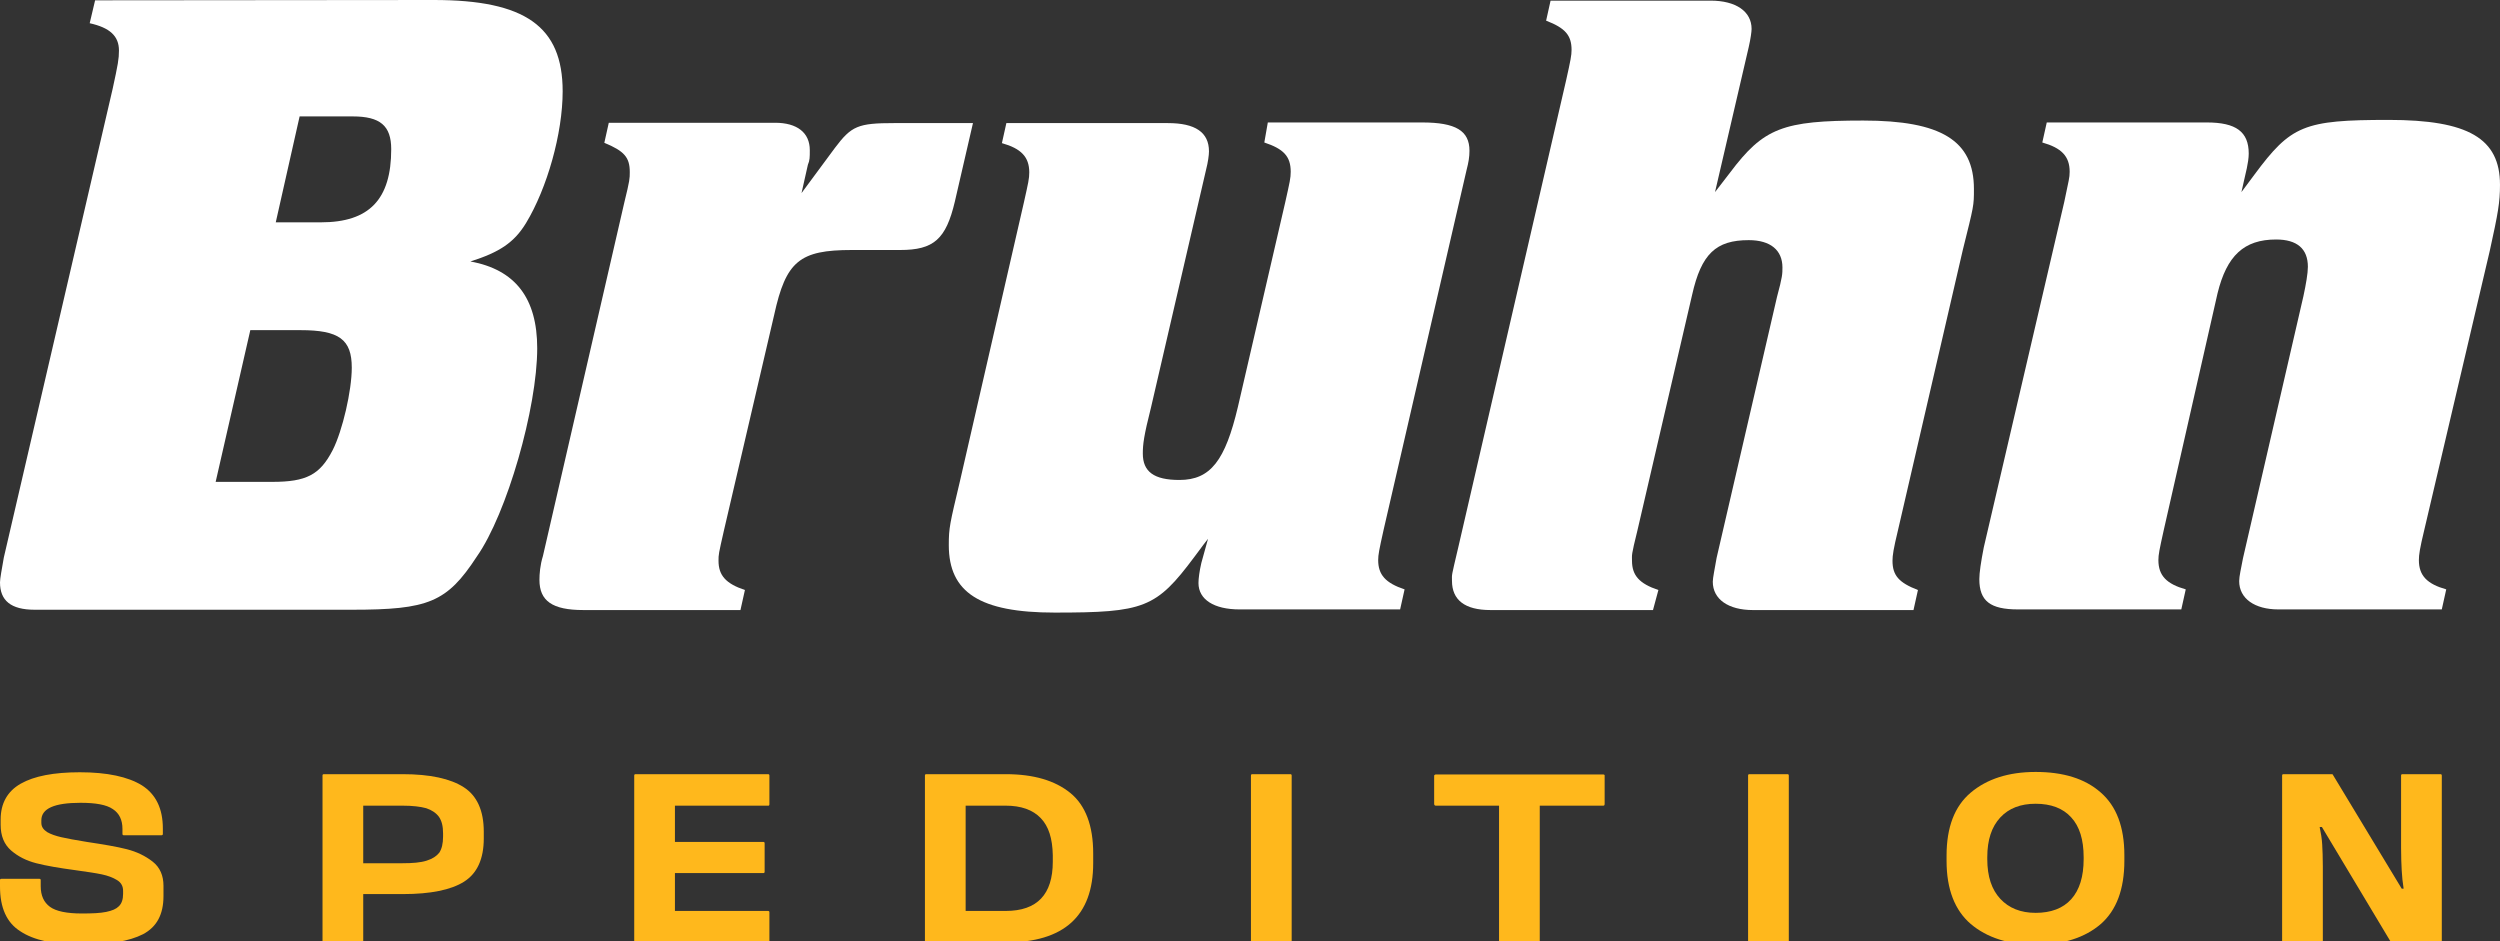
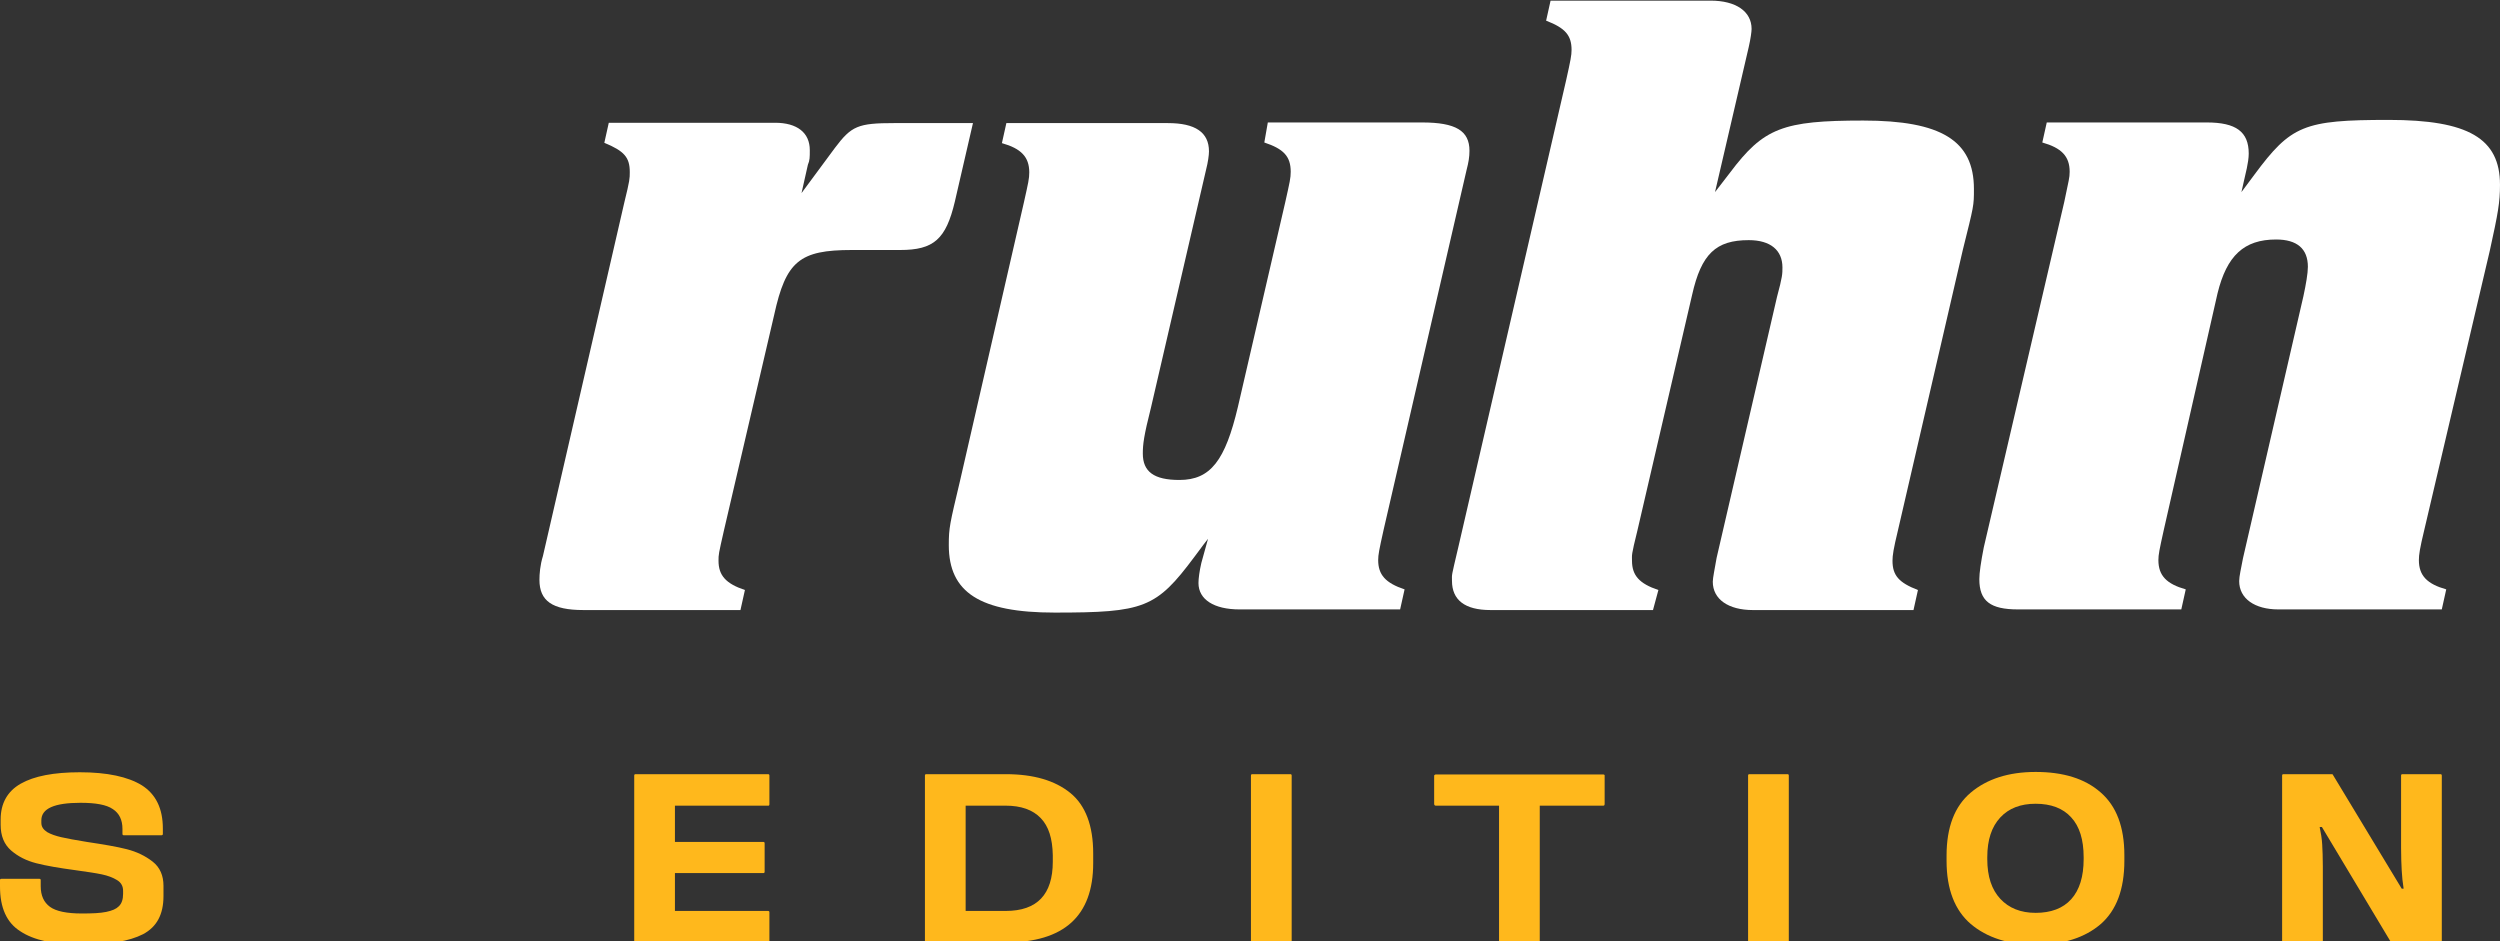
<svg xmlns="http://www.w3.org/2000/svg" version="1.1" id="Ebene_1" x="0px" y="0px" viewBox="0 0 786 296" style="enable-background:new 0 0 786 296;" xml:space="preserve">
  <rect x="0" y="0" width="786" height="296" fill="#333333" stroke="none" />
  <style type="text/css">
	.st0{fill:#FFFFFF;}
	.st1{fill:#FFB81C;}
</style>
-   <path class="st0" d="M29.9,0.1l-1.7,7.2c6.3,1.4,9.2,4,9.2,8.6c0,2.6-0.3,4.3-2,12.1L1.2,175.3c-0.6,3.5-1.2,6.6-1.2,7.8  c0,5.7,3.4,8.6,10.9,8.6h99.7c24.1,0,29.9-2.3,39.3-16.7c9.5-13.5,19-46.8,19-65.5c0-15.8-6.9-24.7-21-27.3  c9.2-2.9,13.8-6,17.5-12.1c6.6-10.9,11.5-28.1,11.5-41.4C176.9,8.3,165.1,0,136.4,0L29.9,0.1L29.9,0.1z M94.2,36.6h16.7  c8.6,0,12.1,2.9,12.1,10.3c0,15.8-6.9,23-22.1,23H86.7L94.2,36.6L94.2,36.6z M78.7,103.8h15.8c12.1,0,16.1,2.9,16.1,11.8  c0,7.2-2.9,19.8-6,25.9c-4,7.8-8.3,10-19,10H67.8L78.7,103.8L78.7,103.8z" />
  <path class="st0" d="M377.7,177c-0.6,2.6-0.9,4.9-0.9,6.3c0,5.2,4.9,8.3,12.9,8.3h50.5l1.4-6.3c-6-2-8.3-4.6-8.3-9.2  c0-1.7,0.3-3.2,1.7-9.5l26.1-113.2c0.6-2.3,0.9-4,0.9-6c0-6.3-4.3-8.9-14.9-8.9h-48.5l-1.1,6.3c6,2,8.3,4.3,8.3,9.2  c0,2-0.3,3.2-1.7,9.5l-14.9,64.4c-4,16.9-8.6,23-18.4,23c-8,0-11.5-2.6-11.5-8.3c0-2.9,0.3-5.5,2.6-14.6l17.3-74.7  c0.6-2.3,0.9-4.6,0.9-5.7c0-6-4.3-8.9-12.9-8.9h-50.8L315,45c6,1.7,8.6,4.3,8.6,9.2c0,2-0.3,3.2-1.7,9.5l-20.1,87.6  c-3.2,13.5-3.5,14.6-3.5,20.1c0,14.9,9.8,21.2,33.3,21.2c28.1,0,31.9-1.4,43.9-17.5c0.9-1.1,2.3-3.2,4.3-5.7L377.7,177L377.7,177z" />
  <path class="st0" d="M539.2,60.4l10.6-45.6c0.6-2.6,0.9-4.9,0.9-5.7c0-5.5-4.9-8.9-12.9-8.9h-50.3l-1.4,6.3c6,2.3,8,4.6,8,9.2  c0,1.7-0.3,3.2-1.7,9.5L458.5,172c-2.3,9.8-2,8.3-2,10.6c0,6,4,9.2,12.1,9.2h51.1l1.7-6.3c-6-2-8.3-4.6-8.3-9.2c0-2-0.3-1.4,1.7-9.5  L532,92.7c2.9-12.9,7.5-17.2,17.8-17.2c6.9,0,10.6,3.2,10.6,8.6c0,2,0,2.9-1.7,9.2l-19,82.1c-0.6,3.5-1.2,6.3-1.2,7.5  c0,5.5,4.9,8.9,12.6,8.9h50.5l1.4-6.3c-6-2.3-8-4.6-8-9.2c0-1.7,0.3-3.7,1.7-9.5l20.4-88.2c3.5-14.1,3.5-13.8,3.5-19.2  c0-15.2-10.3-21.5-34.8-21.5c-25.3,0-31.3,2.3-41.9,16.4L539.2,60.4L539.2,60.4z" />
  <path class="st0" d="M704.7,60.4l1.7-7.5c0.3-1.4,0.6-3.2,0.6-4.6c0-6.9-4-9.8-13.2-9.8h-50.3l-1.4,6.3c6,1.7,8.6,4.3,8.6,9.2  c0,2-0.3,2.6-1.7,9.5l-25.3,108.6c-0.9,4.6-1.4,8-1.4,10c0,6.9,3.5,9.5,12.1,9.5h51.4l1.4-6.3c-6-1.7-8.6-4.3-8.6-9.2  c0-1.7,0.3-3.2,1.7-9.5l16.9-74.4c2.9-11.8,8.3-16.9,18.4-16.9c6.6,0,10,2.9,10,8.6c0,2-0.6,5.5-1.4,9.2l-19,82.4  c-0.6,3.2-1.2,5.7-1.2,7.2c0,5.5,4.9,8.9,12.3,8.9h51.4l1.4-6.3c-6-1.7-8.6-4.3-8.6-9.2c0-1.7,0.3-3.7,1.7-9.5l20.6-87.8  c2.6-11.8,3.2-15.2,3.2-20.7c0-14.6-10-20.4-35-20.4c-26.7,0-30.7,1.7-42.2,17.2L704.7,60.4L704.7,60.4z" />
  <g>
    <path class="st1" d="M0,278.7v-2c0-0.2,0.1-0.4,0.4-0.4h12c0.2,0,0.4,0.1,0.4,0.4v1.9c0,3,1,5.1,2.9,6.5s5.3,2.1,10,2.1   c3.3,0,5.8-0.1,7.7-0.5s3.1-0.9,4-1.8s1.3-2.2,1.3-3.9v-0.9c0-1.5-0.6-2.6-1.9-3.4c-1.3-0.8-2.9-1.4-4.8-1.8s-4.6-0.8-8.2-1.3   c-5.2-0.7-9.3-1.4-12.4-2.2c-3.1-0.8-5.7-2.1-7.9-4c-2.2-1.9-3.3-4.6-3.3-8.1v-1.6c0-5.1,2.1-8.9,6.3-11.3   c4.2-2.4,10.4-3.6,18.6-3.6c8.6,0,15.1,1.4,19.5,4.1c4.4,2.8,6.6,7.3,6.6,13.6v1.7c0,0.2-0.1,0.4-0.4,0.4H38.9   c-0.2,0-0.4-0.1-0.4-0.4v-1.6c0-2.8-1-4.9-3-6.2c-2-1.4-5.4-2-10.2-2c-8.2,0-12.3,1.8-12.3,5.5v0.8c0,1.2,0.6,2.1,1.8,2.9   c1.2,0.7,2.7,1.2,4.4,1.6c1.7,0.4,4.4,0.9,8.1,1.5c5.3,0.8,9.5,1.5,12.6,2.3s5.8,2.1,8.1,3.9s3.4,4.4,3.4,7.6v3.2   c0,5.8-2.1,9.7-6.4,12c-4.3,2.2-10.7,3.3-19.3,3.3c-8.7,0-15.1-1.4-19.3-4.2C2.1,290.1,0,285.4,0,278.7z" />
-     <path class="st1" d="M152.1,261.5v2.1c0,6.5-2.1,11-6.2,13.6s-10.6,3.9-19.2,3.9h-12.5V296c0,0.2-0.1,0.4-0.4,0.4h-12   c-0.2,0-0.4-0.1-0.4-0.4v-52.2c0-0.2,0.1-0.4,0.4-0.4h24.8c8.6,0,15,1.4,19.2,4.1S152.1,254.9,152.1,261.5z M138,256.8   c-0.9-1.2-2.2-2.1-4-2.7c-1.8-0.5-4.3-0.8-7.4-0.8h-12.4v18.1h12.4c3.1,0,5.6-0.2,7.5-0.8s3.1-1.4,4-2.5c0.8-1.2,1.2-2.9,1.2-5.1   v-1C139.3,259.8,138.9,258.1,138,256.8z" />
    <path class="st1" d="M212.2,264.7H240c0.2,0,0.4,0.1,0.4,0.4v9c0,0.2-0.1,0.4-0.4,0.4h-27.8v11.9h29.3c0.2,0,0.4,0.1,0.4,0.4v9.2   c0,0.2-0.1,0.4-0.4,0.4h-41.7c-0.2,0-0.4-0.1-0.4-0.4v-52.2c0-0.2,0.1-0.4,0.4-0.4h41.7c0.2,0,0.4,0.1,0.4,0.4v9   c0,0.1,0,0.3-0.1,0.4c0,0.1-0.1,0.1-0.3,0.1h-29.3V264.7L212.2,264.7z" />
    <path class="st1" d="M343.7,268.3v3.1c0,16.6-9.2,24.9-27.5,24.9h-25c-0.2,0-0.4-0.1-0.4-0.4v-52.1c0-0.2,0.1-0.4,0.4-0.4h25   c8.8,0,15.5,2,20.3,5.9S343.7,259.6,343.7,268.3z M327.2,257.2c-2.5-2.6-6.2-3.9-11-3.9h-12.6v33.1h12.6c9.9,0,14.8-5.2,14.8-15.5   v-2C330.9,263.6,329.7,259.8,327.2,257.2z" />
    <path class="st1" d="M393.3,243.8c0-0.2,0.1-0.4,0.4-0.4h12c0.2,0,0.4,0.1,0.4,0.4V296c0,0.2-0.1,0.4-0.4,0.4h-12   c-0.2,0-0.4-0.1-0.4-0.4V243.8z" />
    <path class="st1" d="M504.5,244v8.7c0,0.4-0.1,0.6-0.4,0.6h-20V296c0,0.2-0.1,0.4-0.4,0.4h-12c-0.2,0-0.4-0.1-0.4-0.4v-42.7h-19.9   c-0.3,0-0.5-0.2-0.5-0.6V244v-0.1c0-0.1,0-0.2,0.2-0.3c0.1-0.1,0.2-0.1,0.3-0.1h52.8c0.1,0,0.2,0.1,0.3,0.2   C504.5,243.7,504.5,243.9,504.5,244z" />
-     <path class="st1" d="M549.6,243.8c0-0.2,0.1-0.4,0.4-0.4h12c0.2,0,0.4,0.1,0.4,0.4V296c0,0.2-0.1,0.4-0.4,0.4h-12   c-0.2,0-0.4-0.1-0.4-0.4V243.8z" />
+     <path class="st1" d="M549.6,243.8c0-0.2,0.1-0.4,0.4-0.4h12c0.2,0,0.4,0.1,0.4,0.4V296c0,0.2-0.1,0.4-0.4,0.4h-12   c-0.2,0-0.4-0.1-0.4-0.4z" />
    <path class="st1" d="M612,270.7V269c0-8.9,2.5-15.5,7.6-19.8s11.9-6.5,20.4-6.5c8.7,0,15.5,2.1,20.4,6.4c5,4.3,7.5,10.9,7.5,19.8   v1.7c0,9-2.5,15.6-7.4,19.9c-5,4.3-11.8,6.5-20.5,6.5c-8.5,0-15.3-2.2-20.4-6.5C614.6,286.2,612,279.6,612,270.7z M655.1,270.1   v-0.6c0-5.5-1.3-9.7-3.9-12.5c-2.6-2.9-6.4-4.3-11.2-4.3c-4.7,0-8.4,1.4-11.1,4.3c-2.7,2.9-4.1,7-4.1,12.5v0.6   c0,5.5,1.4,9.6,4.1,12.5c2.7,2.9,6.4,4.4,11.1,4.4c4.8,0,8.6-1.4,11.2-4.3C653.8,279.8,655.1,275.6,655.1,270.1z" />
    <path class="st1" d="M717.5,243.8c0-0.2,0.1-0.4,0.4-0.4h15.2c0.2,0,0.2,0,0.3,0.1l21.7,35.9h0.6c-0.3-1.9-0.5-3.8-0.6-5.7   s-0.2-4.3-0.2-7.1v-22.8c0-0.2,0.1-0.4,0.4-0.4h12c0.2,0,0.4,0.1,0.4,0.4V296c0,0.2-0.1,0.4-0.4,0.4h-15.2c-0.2,0-0.3-0.1-0.4-0.2   L730,260h-0.7c0.4,1.9,0.7,3.7,0.8,5.5s0.2,4.1,0.2,6.9V296c0,0.2-0.1,0.4-0.4,0.4h-12c-0.2,0-0.4-0.1-0.4-0.4L717.5,243.8   L717.5,243.8z" />
  </g>
  <path class="st0" d="M252,60.7l2-8.9c0.6-1.4,0.6-2.3,0.6-4.6c0-5.5-4-8.6-10.9-8.6h-52.3l-1.4,6.3c6.3,2.6,8,4.6,8,9.2  c0,2,0,2.6-1.7,9.5l-25.6,111.2c-0.9,2.9-1.1,5.7-1.1,7.5c0,6.6,4,9.5,13.8,9.5h49.4l1.4-6.3c-6-2-8.3-4.6-8.3-9.2c0-2,0-2,1.7-9.5  L243.4,99c3.7-16.9,8-20.4,24.4-20.4H283c10.6,0,14.4-3.4,17.2-15.2l5.7-24.7h-24.7c-11.5,0-13.5,0.9-18.7,7.8L252,60.7L252,60.7z" />
</svg>